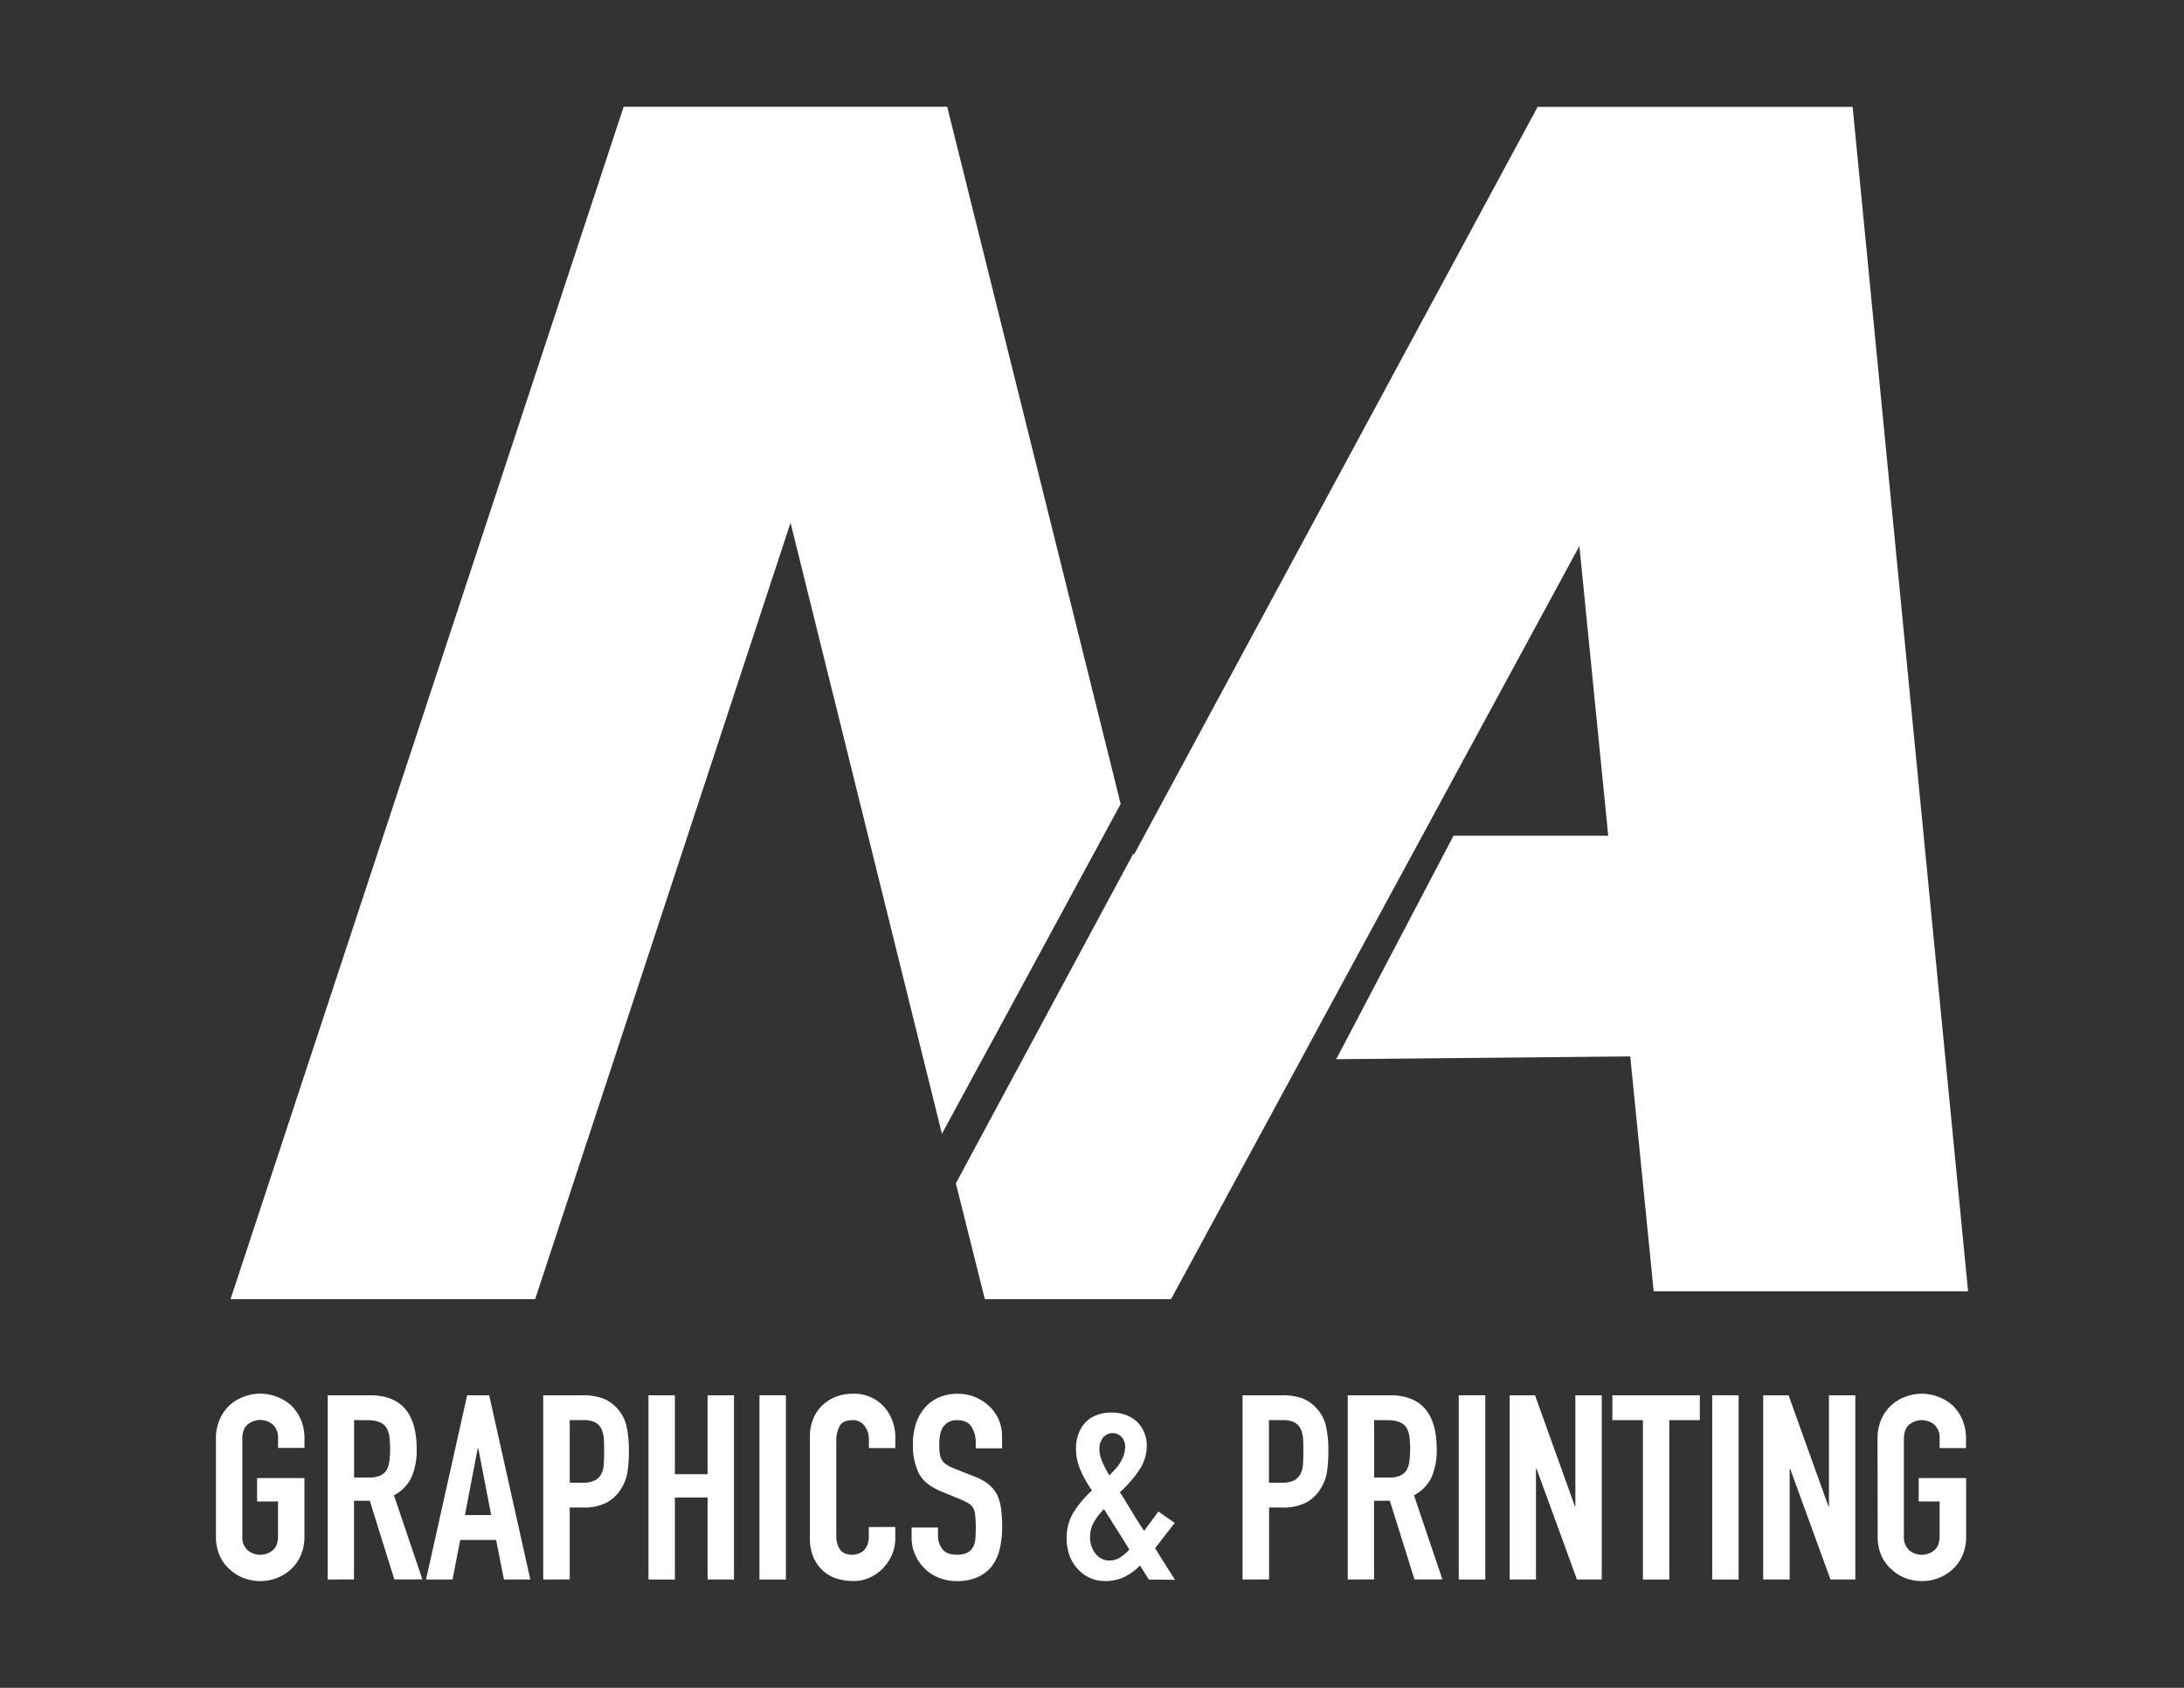
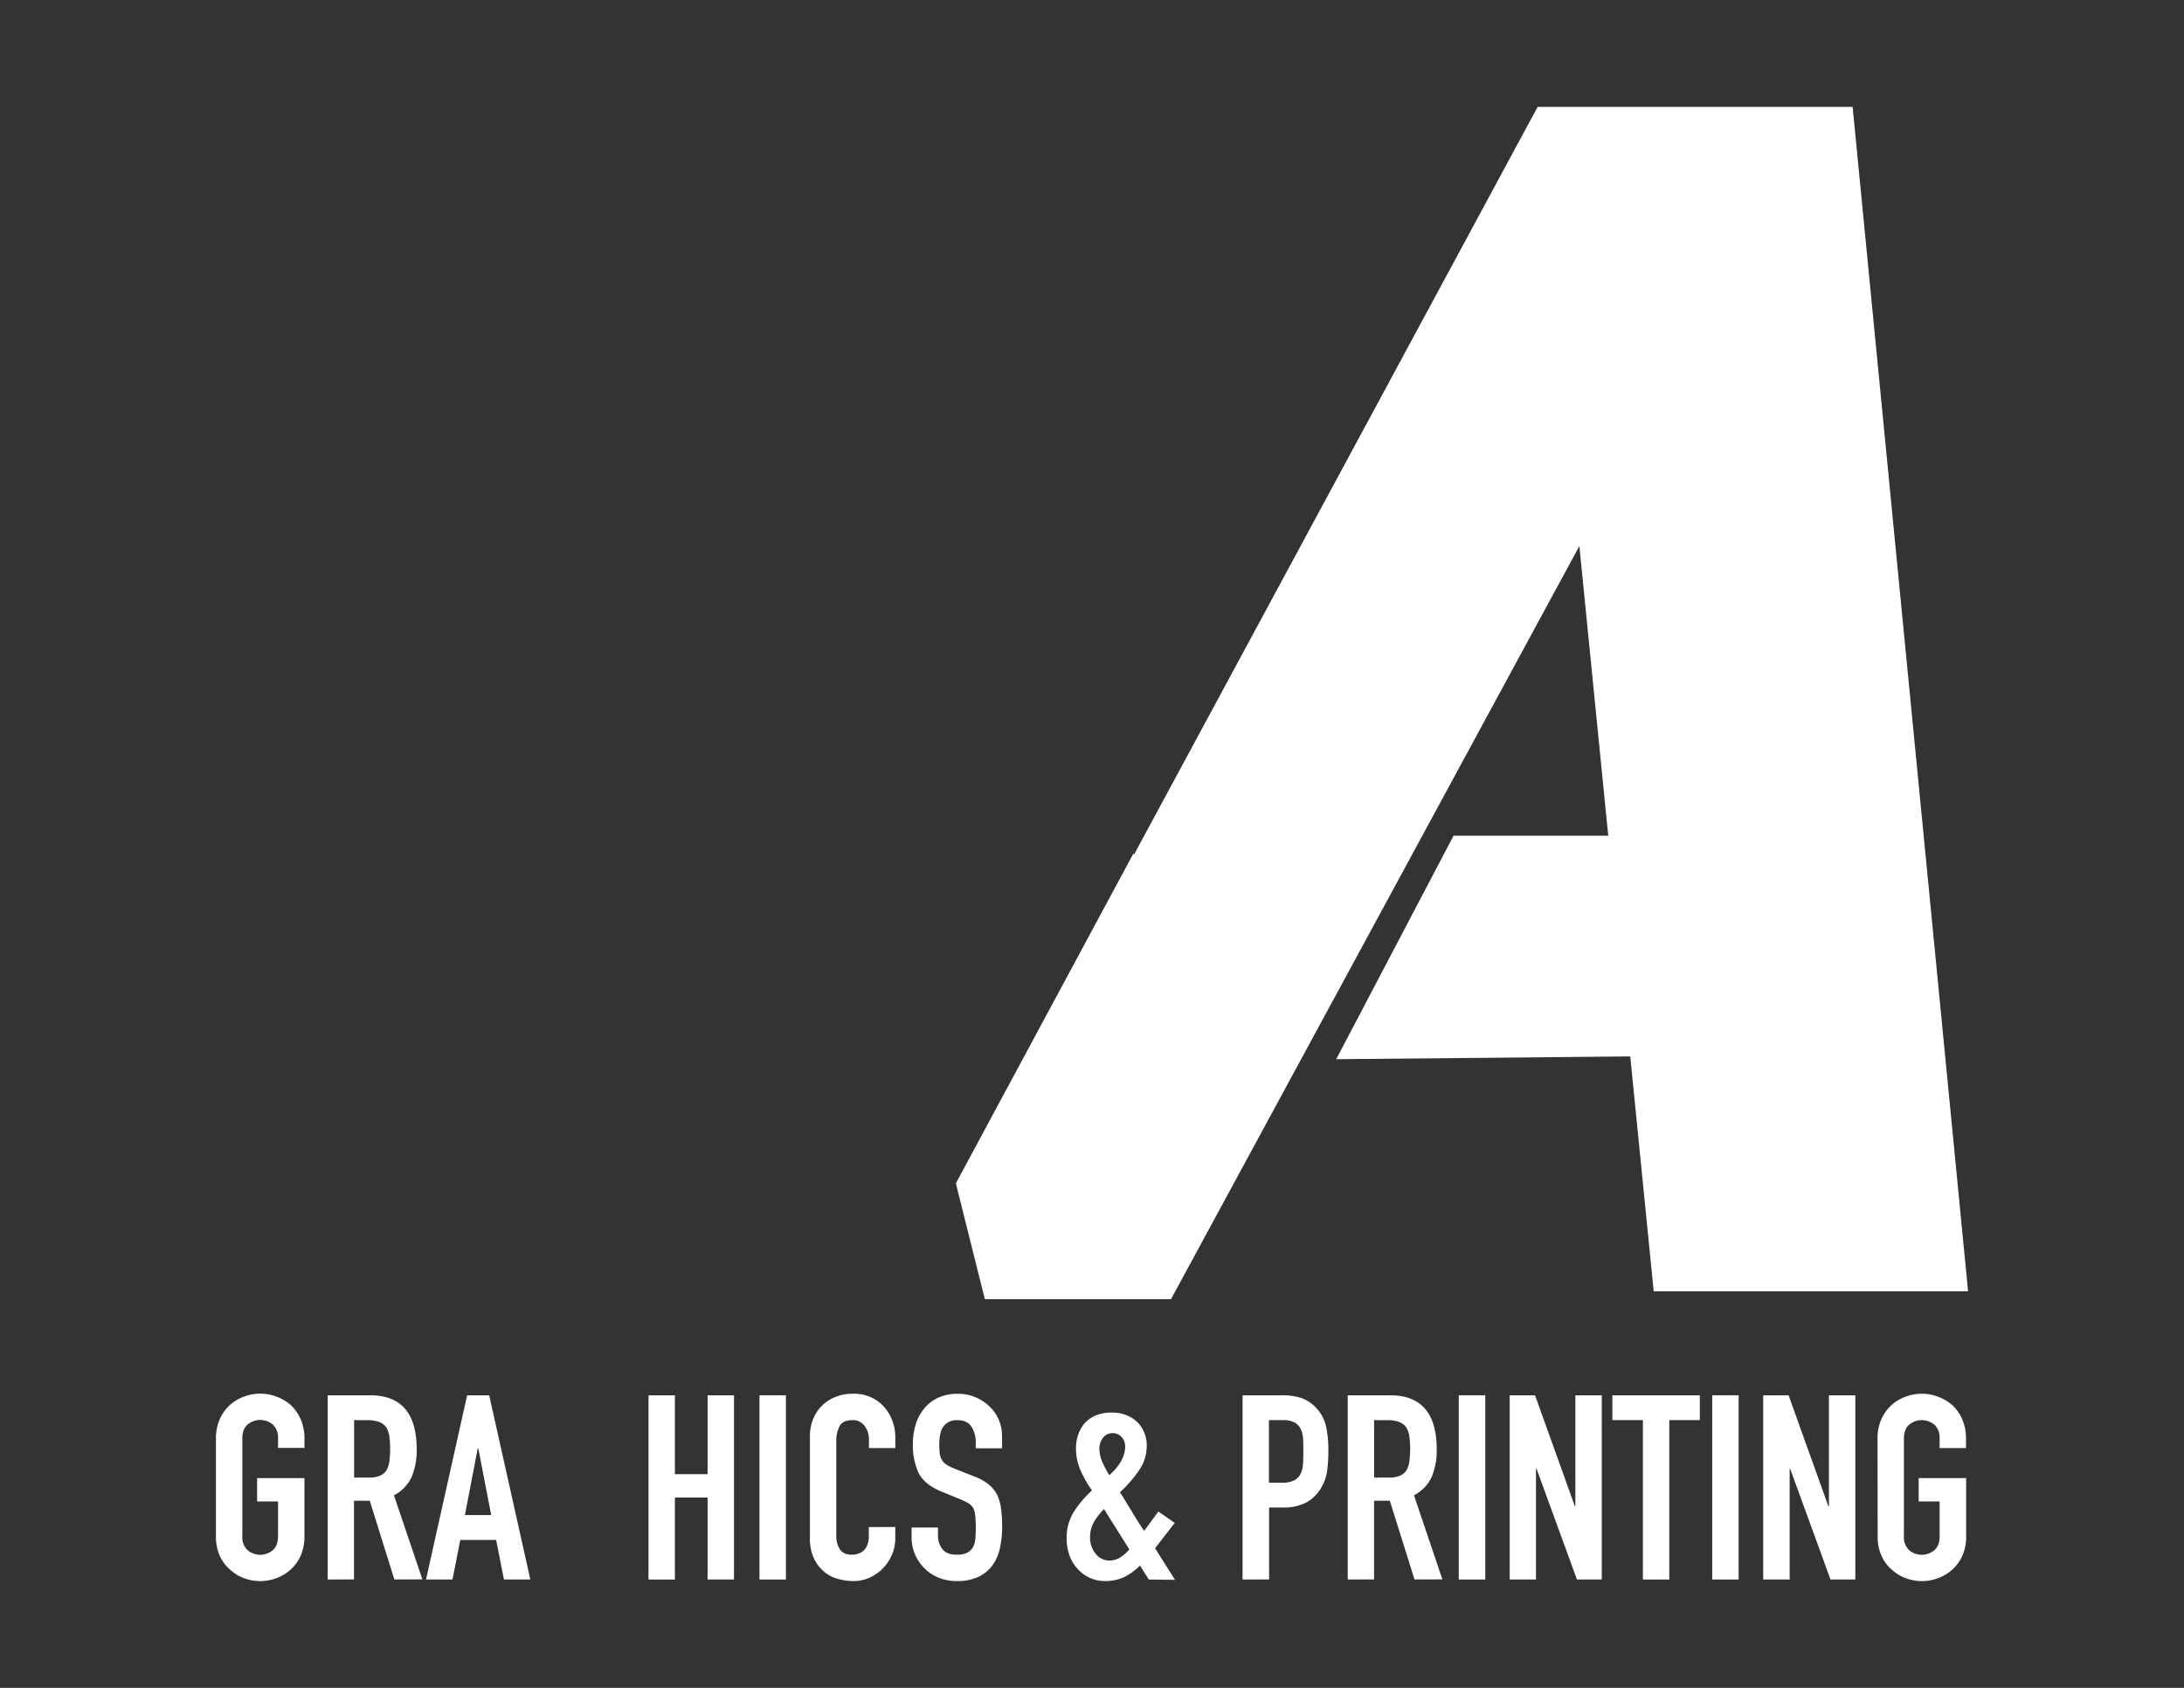
<svg xmlns="http://www.w3.org/2000/svg" id="Layer_1" data-name="Layer 1" viewBox="0 0 792 612">
  <rect x="0" y="0" width="792" height="612" fill="#333333" stroke="none" />
  <path d="M78.31,521.68a17,17,0,0,1,1.41-7.13,15.05,15.05,0,0,1,3.75-5.19,15.85,15.85,0,0,1,5.13-3,16.71,16.71,0,0,1,11.54,0,17.34,17.34,0,0,1,5.2,3,15.92,15.92,0,0,1,3.66,5.16,17.29,17.29,0,0,1,1.41,7.13V525h-9.58v-3.38a6.39,6.39,0,0,0-1.92-5.11,7.12,7.12,0,0,0-9.1,0c-1.29,1.09-1.93,2.8-1.93,5.11V557a6.36,6.36,0,0,0,1.93,5.11,7.12,7.12,0,0,0,9.1,0c1.28-1.09,1.92-2.8,1.92-5.11v-12.6h-7.6v-8.45H110.4v21a17,17,0,0,1-1.41,7.22,15,15,0,0,1-3.66,5,16.08,16.08,0,0,1-5.2,3.1,16.71,16.71,0,0,1-11.54,0,14.93,14.93,0,0,1-5.12-3.1,14.18,14.18,0,0,1-3.75-5,16.75,16.75,0,0,1-1.41-7.22Z" style="fill:#fff" />
  <path d="M118.84,572.72v-66.8h15.39q16.88,0,16.88,19.61a24.8,24.8,0,0,1-1.83,10,14.25,14.25,0,0,1-6.42,6.66l10.32,30.49H143l-8.91-28.52h-5.72v28.52Zm9.57-57.79v20.82h5.44a9.48,9.48,0,0,0,4-.7,5.5,5.5,0,0,0,2.35-2,9.14,9.14,0,0,0,1-3.23,36,36,0,0,0,0-8.92,9,9,0,0,0-1.12-3.33q-1.8-2.62-6.76-2.62Z" style="fill:#fff" />
  <path d="M154.49,572.72l14.91-66.8h8l14.92,66.8h-9.57l-2.84-14.36h-13l-2.81,14.36Zm23.64-23.36-4.69-24.21h-.19l-4.65,24.21Z" style="fill:#fff" />
-   <path d="M197,572.72v-66.8h14.35a21.52,21.52,0,0,1,6.94,1,13.38,13.38,0,0,1,5.44,3.66,14.33,14.33,0,0,1,3.38,6.15,39.05,39.05,0,0,1,.94,9.52,48.3,48.3,0,0,1-.52,7.6,16,16,0,0,1-2.2,5.81,14,14,0,0,1-5.26,5.12,17.68,17.68,0,0,1-8.63,1.83H206.6v26.08Zm9.61-57.79v22.7h4.59a9.84,9.84,0,0,0,4.5-.84,5.39,5.39,0,0,0,2.35-2.35,8.53,8.53,0,0,0,.89-3.47c.09-1.38.14-2.91.14-4.6s0-3-.09-4.45a9.9,9.9,0,0,0-.85-3.71,5.32,5.32,0,0,0-2.25-2.44,9,9,0,0,0-4.31-.84Z" style="fill:#fff" />
  <path d="M235.17,572.72v-66.8h9.57v28.61H256.6V505.92h9.57v66.8H256.6V543H244.74v29.74Z" style="fill:#fff" />
  <path d="M275.41,572.72v-66.8H285v66.8Z" style="fill:#fff" />
  <path d="M324.66,553.67v4.13a14.92,14.92,0,0,1-1.17,5.86,16.38,16.38,0,0,1-3.23,4.93,15.66,15.66,0,0,1-4.84,3.42,13.91,13.91,0,0,1-5.95,1.27,21.57,21.57,0,0,1-5.54-.75,13,13,0,0,1-5.06-2.63,14.37,14.37,0,0,1-3.71-4.83,17,17,0,0,1-1.45-7.55V520.74a16.28,16.28,0,0,1,1.12-6.09,14.14,14.14,0,0,1,3.19-4.88,14.77,14.77,0,0,1,4.93-3.24,16.5,16.5,0,0,1,6.33-1.17,14.54,14.54,0,0,1,11,4.41,15.89,15.89,0,0,1,3.23,5.11,17.44,17.44,0,0,1,1.17,6.43v3.75H315.1v-3.19a7.81,7.81,0,0,0-1.6-4.88,5.18,5.18,0,0,0-4.32-2.06c-2.38,0-3.95.73-4.73,2.2a11.72,11.72,0,0,0-1.18,5.58v34.15a8.81,8.81,0,0,0,1.27,4.88c.85,1.31,2.36,2,4.55,2a6.81,6.81,0,0,0,2-.33,6.17,6.17,0,0,0,2-1.08,5.72,5.72,0,0,0,1.4-2.06,8.35,8.35,0,0,0,.57-3.28V553.7Z" style="fill:#fff" />
  <path d="M363.41,525.15h-9.57V523a10.23,10.23,0,0,0-1.55-5.67c-1-1.59-2.77-2.39-5.2-2.39a6,6,0,0,0-3.19.75,6.28,6.28,0,0,0-2,1.87,7.62,7.62,0,0,0-1,2.77,18.49,18.49,0,0,0-.28,3.24,32.58,32.58,0,0,0,.14,3.28,6.28,6.28,0,0,0,.71,2.35,5,5,0,0,0,1.64,1.78,14.62,14.62,0,0,0,2.95,1.5l7.32,2.91a18.25,18.25,0,0,1,5.16,2.86,12.52,12.52,0,0,1,3.1,3.8,18.55,18.55,0,0,1,1.4,5.11,52.57,52.57,0,0,1,.38,6.52,34.43,34.43,0,0,1-.85,7.84,16.71,16.71,0,0,1-2.72,6.14,13.49,13.49,0,0,1-5.16,4.13,18.09,18.09,0,0,1-7.78,1.5,16.83,16.83,0,0,1-6.47-1.22,15.06,15.06,0,0,1-5.16-3.38,16.21,16.21,0,0,1-3.43-5,15.22,15.22,0,0,1-1.27-6.24v-3.58h9.57v3a7.78,7.78,0,0,0,1.55,4.74c1,1.41,2.77,2.12,5.21,2.11a8.3,8.3,0,0,0,3.8-.7,5.14,5.14,0,0,0,2.11-2,7.52,7.52,0,0,0,.89-3.14c.09-1.22.14-2.58.14-4.08a41.62,41.62,0,0,0-.19-4.32,7.36,7.36,0,0,0-.75-2.72,5.27,5.27,0,0,0-1.73-1.69,25.29,25.29,0,0,0-2.86-1.41l-6.85-2.81q-6.2-2.54-8.31-6.71a23.13,23.13,0,0,1-2.11-10.46,23.91,23.91,0,0,1,1-7.13,16.06,16.06,0,0,1,3.09-5.81,14.22,14.22,0,0,1,5-3.9,16.83,16.83,0,0,1,7.27-1.45,16.07,16.07,0,0,1,6.52,1.31,17.12,17.12,0,0,1,5.11,3.47,14.5,14.5,0,0,1,4.32,10.32Z" style="fill:#fff" />
  <path d="M416.6,572.72l-3.19-5.07a20.91,20.91,0,0,1-5.82,4.22,16.1,16.1,0,0,1-6.94,1.41,13.1,13.1,0,0,1-9.76-4.32,14,14,0,0,1-3-4.83,17.75,17.75,0,0,1-1.08-6.33,17.52,17.52,0,0,1,2.63-9.66,37.74,37.74,0,0,1,6.56-7.7,40.17,40.17,0,0,1-4.17-7.36,19.66,19.66,0,0,1-1.64-8,15,15,0,0,1,.84-5,12.35,12.35,0,0,1,2.44-4.17,11.56,11.56,0,0,1,4-2.72,14.69,14.69,0,0,1,5.72-1,14.08,14.08,0,0,1,5.44,1,12.29,12.29,0,0,1,3.94,2.58,12,12,0,0,1,3.28,8.54,15.63,15.63,0,0,1-2.91,9,44.53,44.53,0,0,1-6.84,7.79q.93,1.3,1.92,3c.66,1.13,1.39,2.31,2.2,3.56q2.34,4,4.69,7.41l5.16-7L426,552.2l-7.13,9.19,7.23,11.45Zm-21.3-15.36a9.14,9.14,0,0,0,2,6,6.3,6.3,0,0,0,5.11,2.48,7.14,7.14,0,0,0,4.13-1.36,13.37,13.37,0,0,0,3-2.67l-9.19-14.63a23.14,23.14,0,0,0-3.61,4.64A10.79,10.79,0,0,0,395.3,557.36Zm3.38-32.08a11.93,11.93,0,0,0,1,4.64,32.65,32.65,0,0,0,2.63,5c.56-.56,1.19-1.2,1.88-1.92a16.79,16.79,0,0,0,1.87-2.4,15.2,15.2,0,0,0,1.41-2.86,9.91,9.91,0,0,0,.56-3.33,5.14,5.14,0,0,0-1.22-3.28,4.45,4.45,0,0,0-6.85.23,6.29,6.29,0,0,0-1.28,3.89Z" style="fill:#fff" />
  <path d="M450.6,572.72v-66.8H465a21.52,21.52,0,0,1,6.94,1,13.38,13.38,0,0,1,5.44,3.66,14.33,14.33,0,0,1,3.38,6.15,38.57,38.57,0,0,1,.94,9.52,47.13,47.13,0,0,1-.52,7.6,16,16,0,0,1-2.2,5.81,14.09,14.09,0,0,1-5.25,5.12,17.7,17.7,0,0,1-8.64,1.83h-4.87v26.08Zm9.57-57.79v22.7h4.59a9.85,9.85,0,0,0,4.51-.84,5.42,5.42,0,0,0,2.34-2.35,8.53,8.53,0,0,0,.89-3.47c.1-1.38.14-2.91.14-4.6s0-3-.09-4.45a9.7,9.7,0,0,0-.84-3.71,5.45,5.45,0,0,0-2.26-2.44,9,9,0,0,0-4.31-.84Z" style="fill:#fff" />
  <path d="M488.74,572.72v-66.8h15.38q16.89,0,16.89,19.61a24.8,24.8,0,0,1-1.83,10,14.25,14.25,0,0,1-6.42,6.66l10.31,30.49H512.94L504,544.16h-5.72v28.52Zm9.57-57.79v20.82h5.44a9.48,9.48,0,0,0,4-.7,5.5,5.5,0,0,0,2.35-2,9.14,9.14,0,0,0,1-3.23,36,36,0,0,0,0-8.92,9,9,0,0,0-1.13-3.33c-1.18-1.75-3.44-2.62-6.75-2.62Z" style="fill:#fff" />
  <path d="M529,572.72v-66.8h9.62v66.8Z" style="fill:#fff" />
  <path d="M547.47,572.72v-66.8h9.19l14.45,40.25h.18V505.92h9.57v66.8h-9l-14.64-40.15H557v40.15Z" style="fill:#fff" />
  <path d="M595.78,572.72V514.93H584.71v-9h31.71v9H605.35v57.79Z" style="fill:#fff" />
  <path d="M620.92,572.72v-66.8h9.57v66.8Z" style="fill:#fff" />
  <path d="M639.4,572.72v-66.8h9.2l14.45,40.25h.19V505.92h9.57v66.8h-9l-14.63-40.15H649v40.15Z" style="fill:#fff" />
  <path d="M680.86,521.68a17,17,0,0,1,1.41-7.13,15.3,15.3,0,0,1,3.75-5.16,15.91,15.91,0,0,1,5.12-3,16.69,16.69,0,0,1,11.53,0,17.06,17.06,0,0,1,5.21,3,15.92,15.92,0,0,1,3.66,5.16,17.29,17.29,0,0,1,1.41,7.13v3.38h-9.57v-3.38a6.36,6.36,0,0,0-1.93-5.11,7.12,7.12,0,0,0-9.1,0c-1.28,1.09-1.92,2.8-1.92,5.11V557a6.39,6.39,0,0,0,1.92,5.11,7.12,7.12,0,0,0,9.1,0c1.29-1.09,1.93-2.8,1.93-5.11v-12.6h-7.6v-8.45H713v21a17,17,0,0,1-1.41,7.22,15,15,0,0,1-3.66,5,16,16,0,0,1-5.21,3.1,16.69,16.69,0,0,1-11.53,0,14.93,14.93,0,0,1-5.12-3.1,14.18,14.18,0,0,1-3.75-5,16.75,16.75,0,0,1-1.41-7.22Z" style="fill:#fff" />
-   <polygon points="406.4 291.5 343.68 39.47 343.49 38.71 226.16 38.71 83.6 471.07 194.07 471.07 286.68 189.56 341.58 411.11 406.22 291.84 406.4 291.5" style="fill:#fff" />
  <polygon points="671.92 39.66 671.83 38.76 557.6 38.76 411.17 309.99 411.06 309.39 346.63 429.07 357.14 471.07 424.65 471.07 572.74 197.99 583.21 303.04 527.1 303.04 484.56 384.06 591.19 383.05 599.69 468.22 713.7 468.22 671.92 39.66" style="fill:#fff" />
</svg>